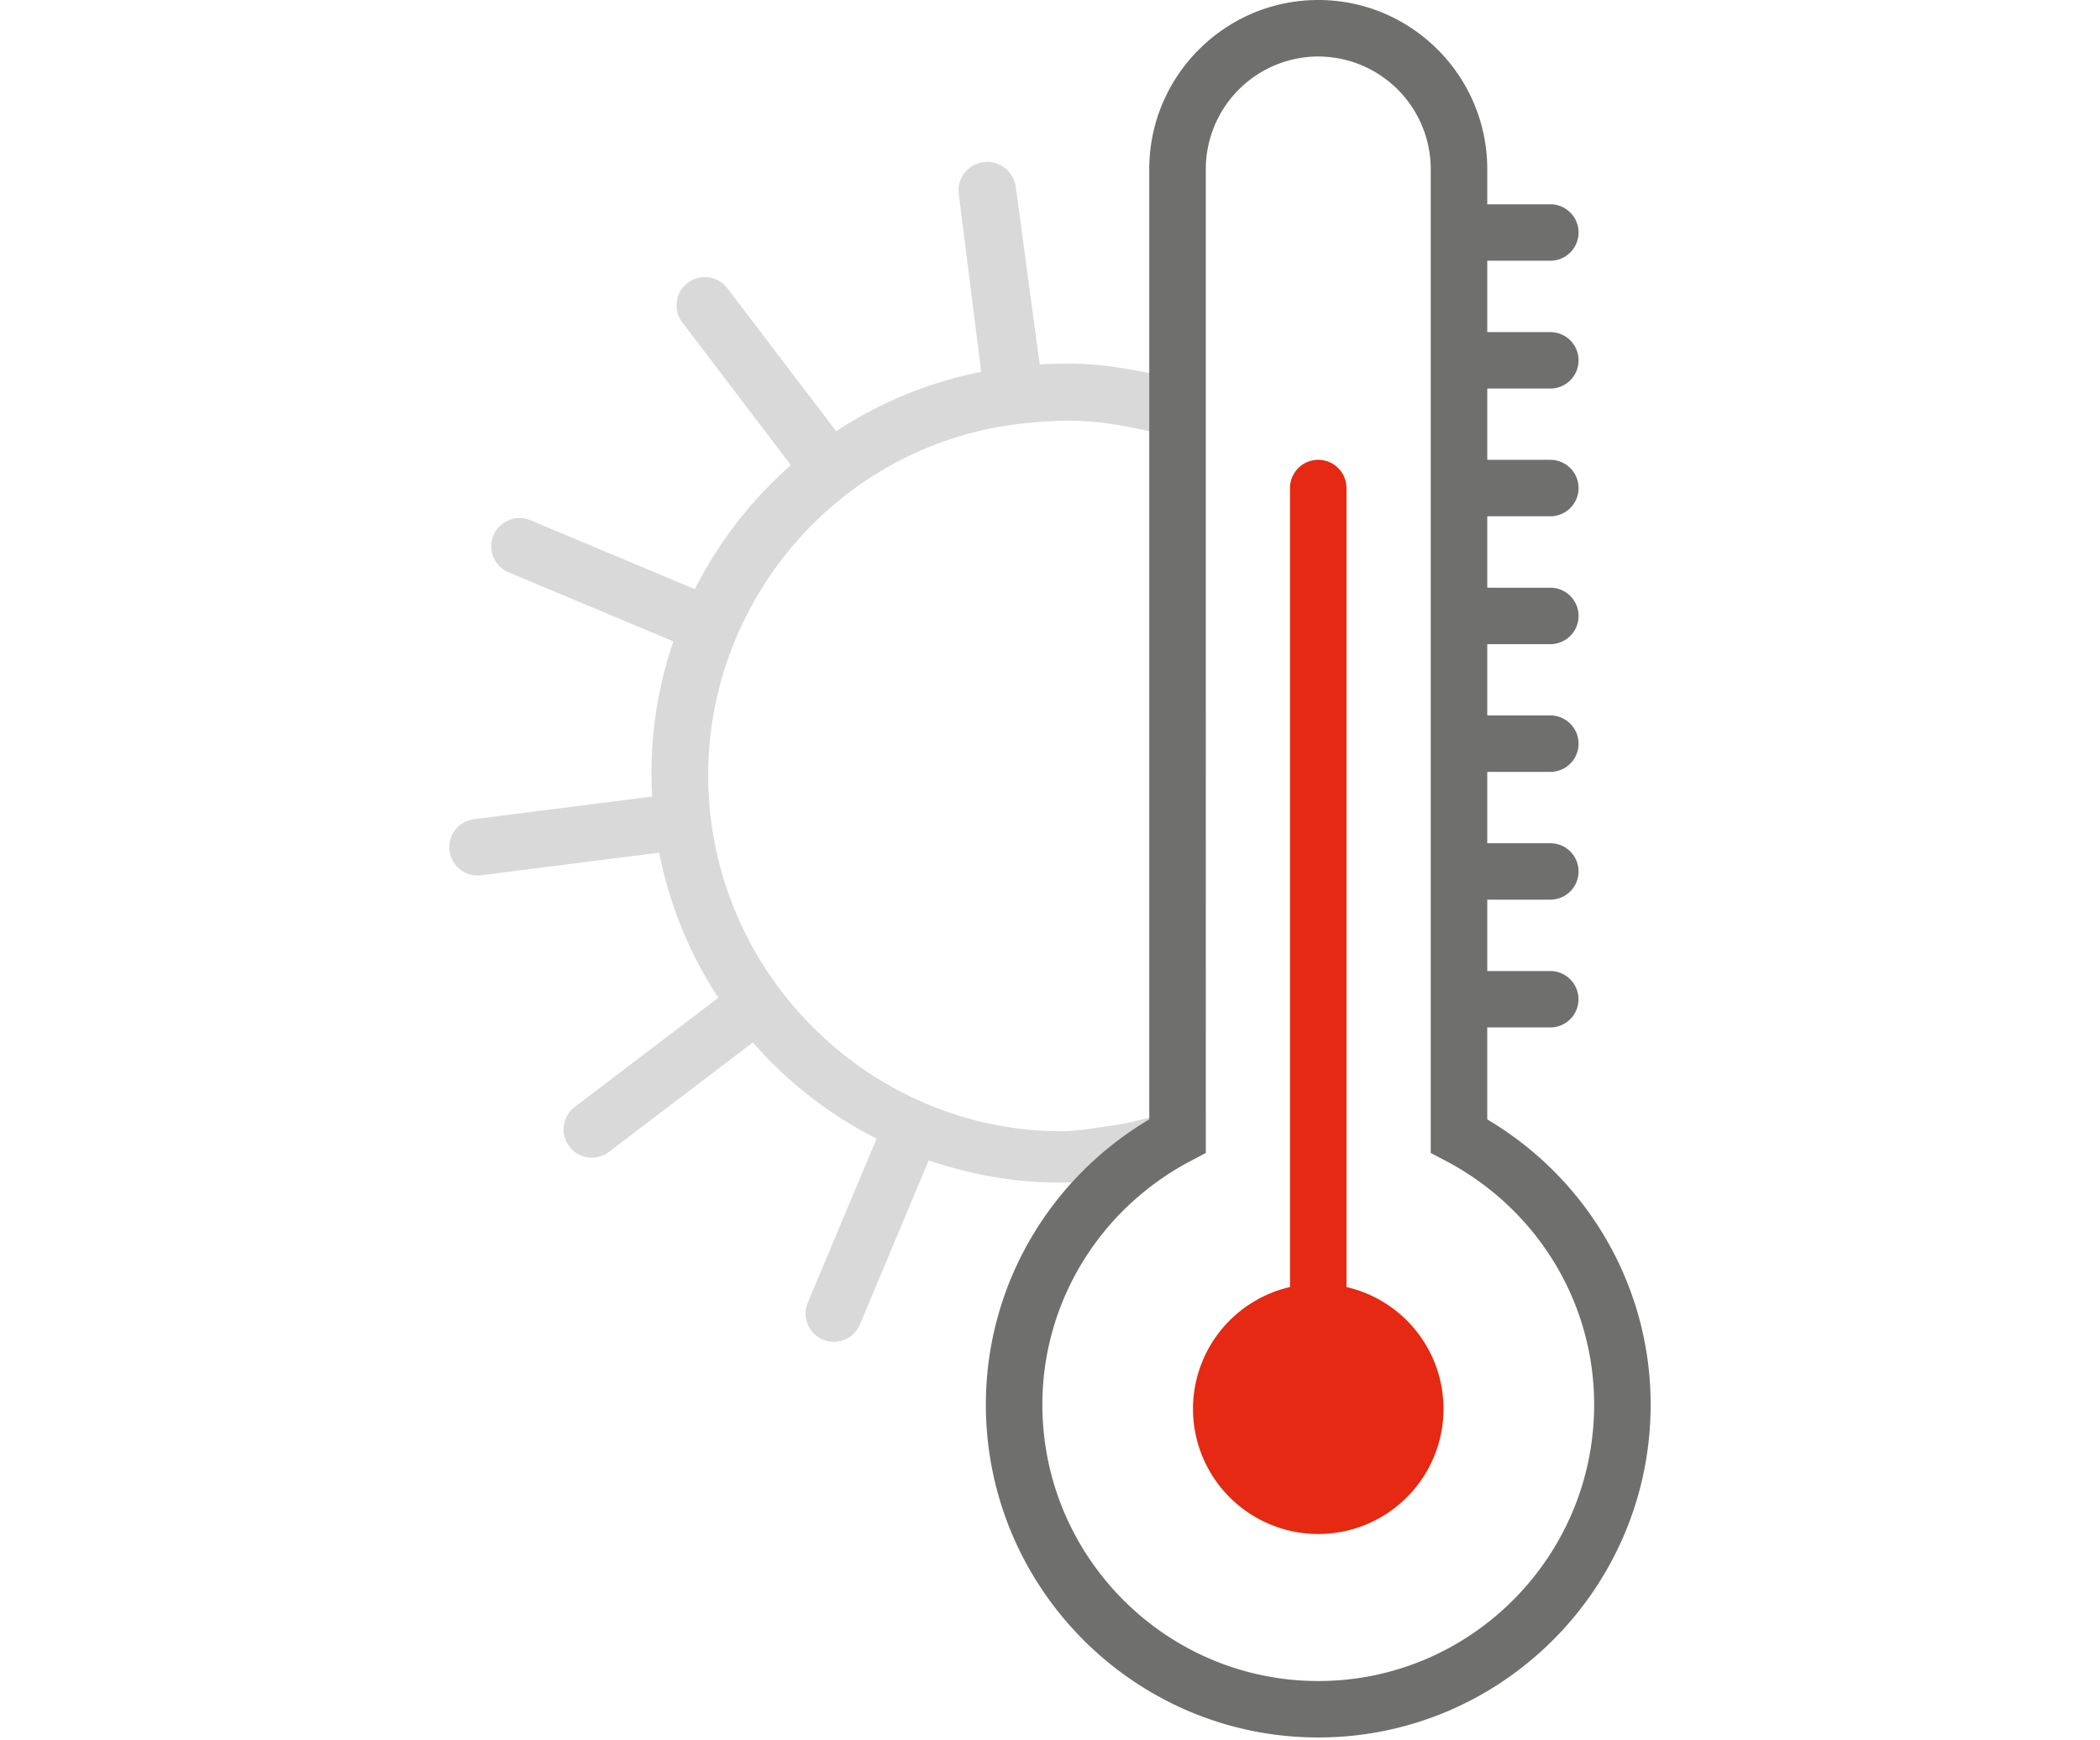
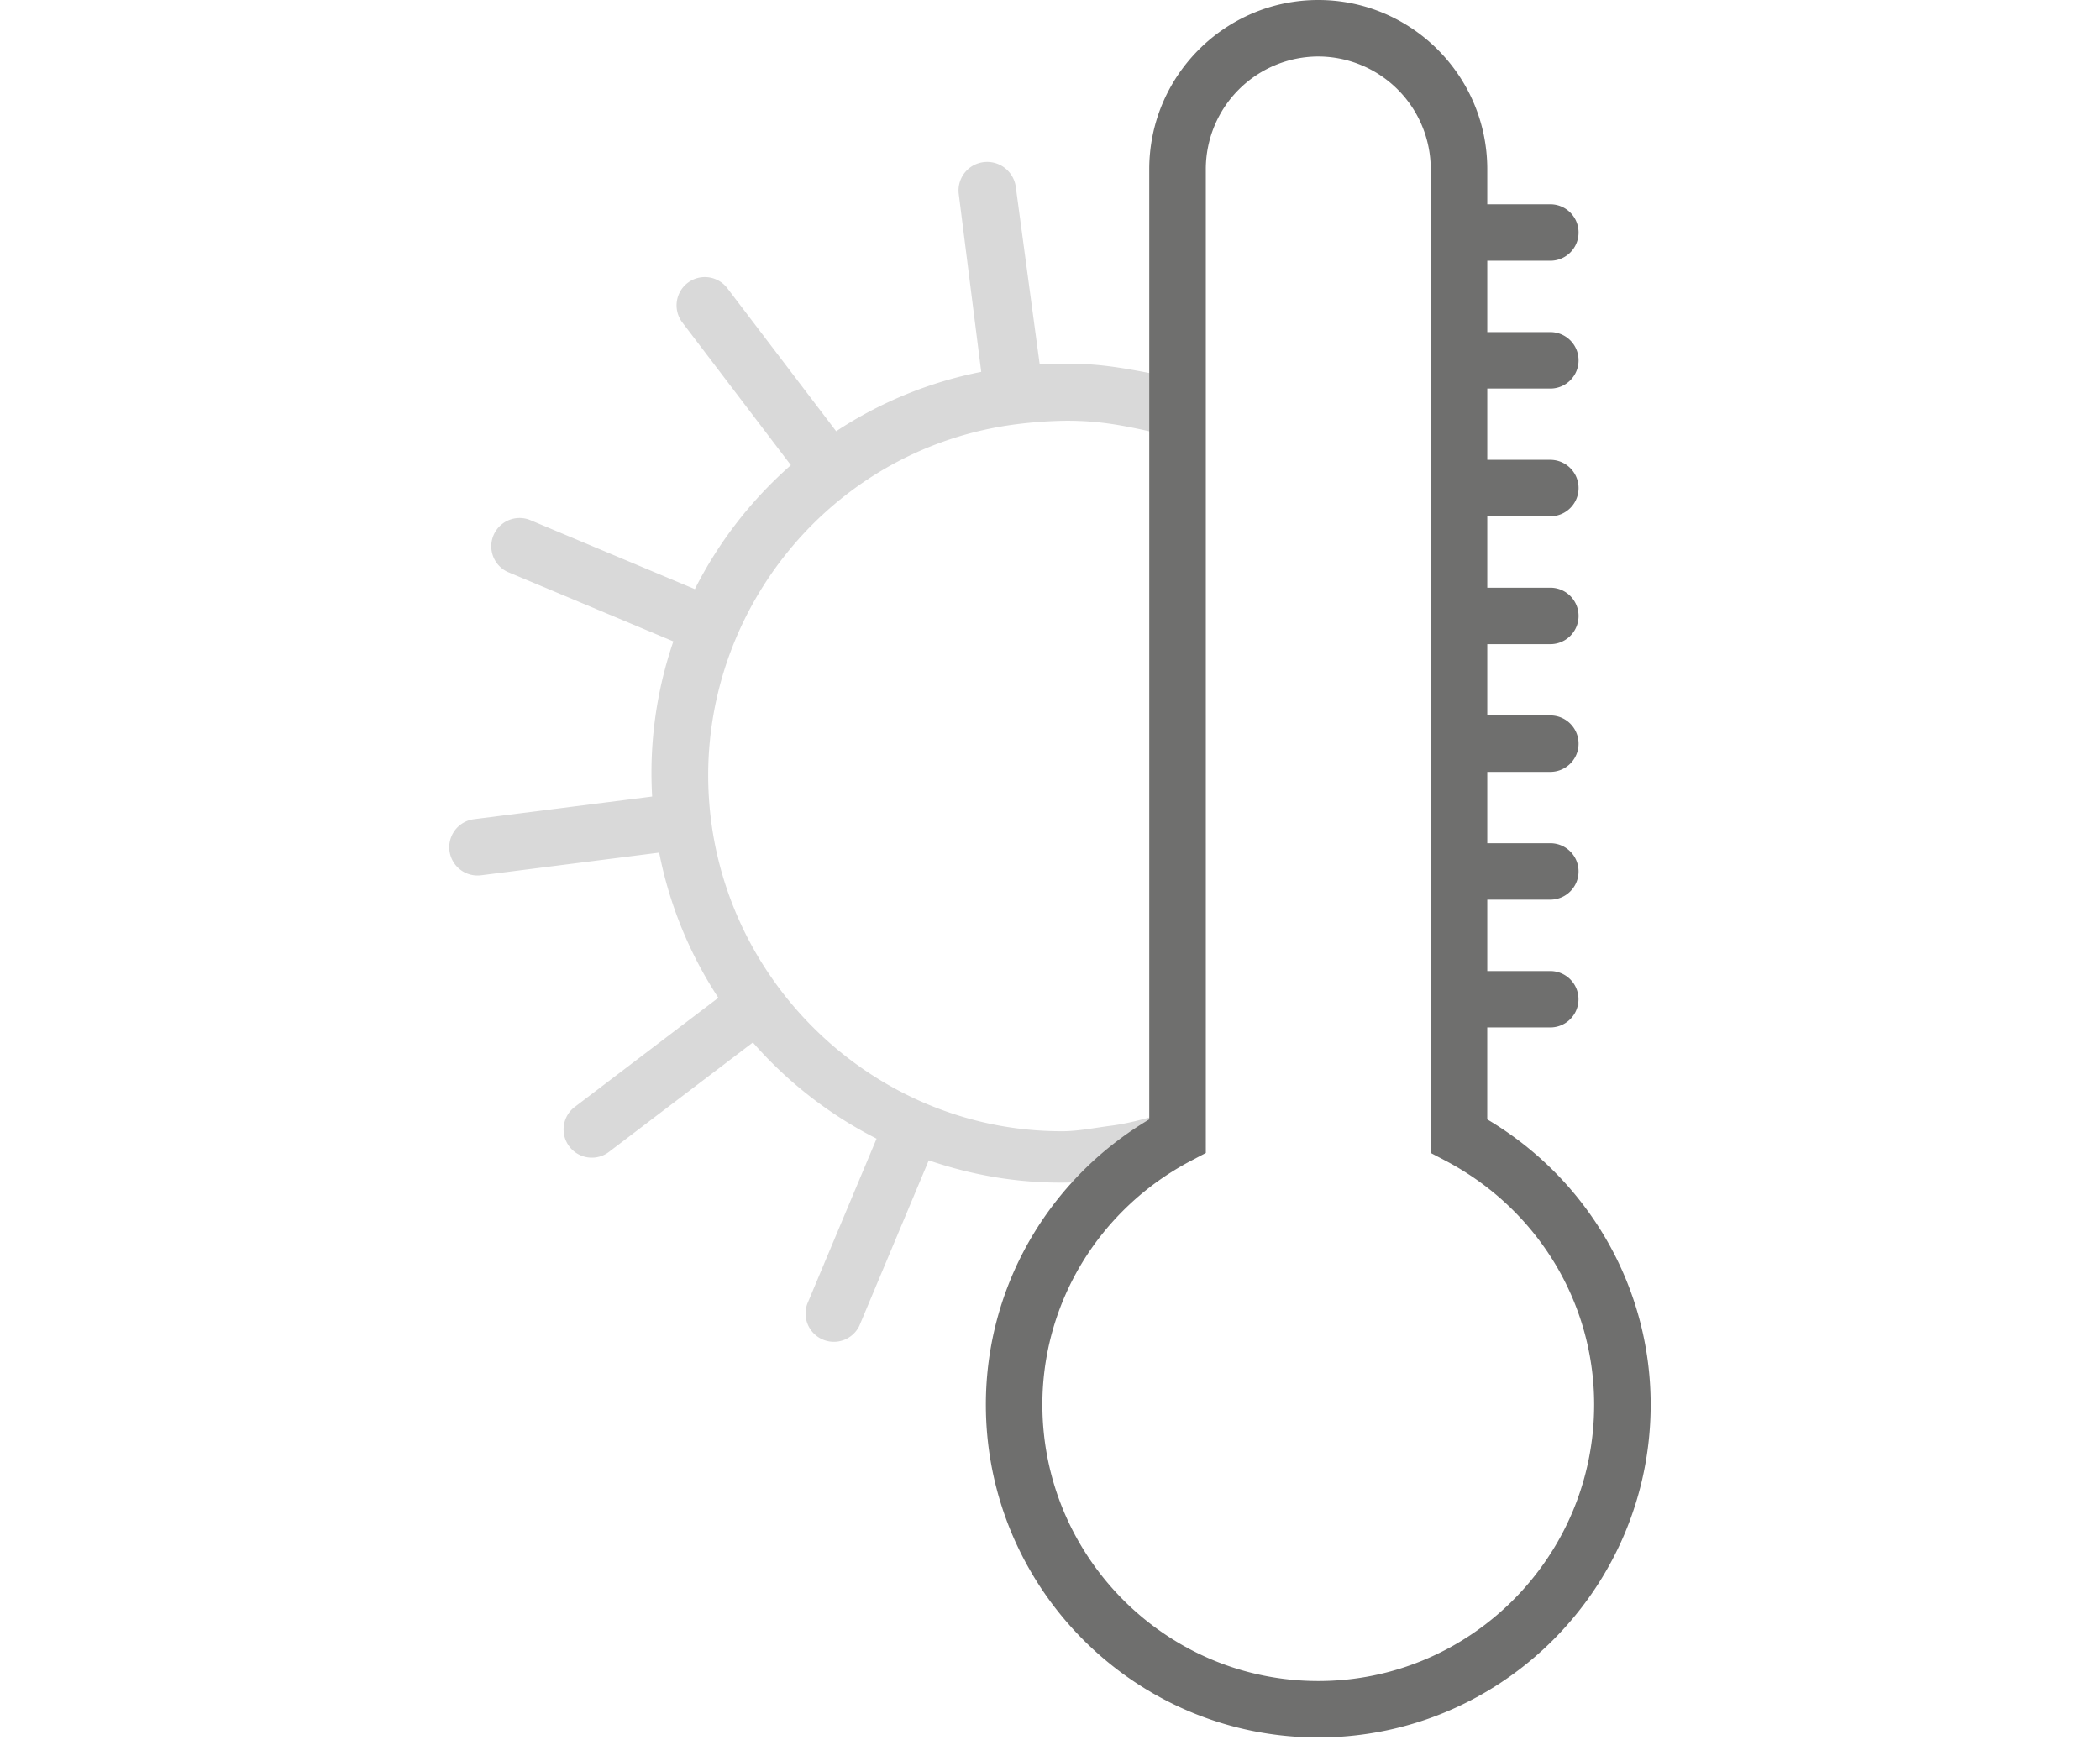
<svg xmlns="http://www.w3.org/2000/svg" data-bbox="16.26 0 43.478 62.897" viewBox="0 0 76 62.996" height="62.996" width="76" data-type="color">
  <g>
-     <path d="M40.126 41.676c-.303.038-.603.051-.903.068a1.016 1.016 0 0 0 .969.453c.398-.051.705-.327.828-.682-.295.057-.59.122-.894.161" fill="#D9D9D9" data-color="1" />
    <path d="M38.369 42.811c.626 0 1.26-.041 1.886-.119.054-.008.297-.021.349-.028.671-.596 1.396-1.122 2.396-1.543v-1.083c-1 .292-1.9.601-2.811.716-.541.07-1.185.197-1.725.197h-.049c-6.406 0-11.873-4.893-12.682-11.258-.889-6.988 4.062-13.446 11.05-14.335a15.83 15.83 0 0 1 1.815-.127c1.471 0 2.4.24 4.4.708v-2.154c-2-.4-2.947-.622-4.407-.622-.288 0-.674.011-.964.027l-.866-6.433a1.047 1.047 0 0 0-1.167-.887 1.032 1.032 0 0 0-.897 1.145l.814 6.447a14.708 14.708 0 0 0-5.25 2.149l-3.938-5.177a1.023 1.023 0 0 0-1.629 1.239l3.928 5.166a14.923 14.923 0 0 0-3.475 4.488l-5.984-2.51a1.024 1.024 0 0 0-.792 1.887l5.998 2.515a14.684 14.684 0 0 0-.767 5.616l-6.449.821a1.022 1.022 0 0 0 .258 2.03l6.445-.82a14.746 14.746 0 0 0 2.141 5.254l-5.165 3.928a1.023 1.023 0 1 0 1.238 1.627l5.177-3.937a14.905 14.905 0 0 0 4.477 3.482l-2.51 5.984a1.024 1.024 0 0 0 1.886.791l2.512-5.99c1.501.515 3.098.806 4.757.806z" fill="#D9D9D9" data-color="1" />
-     <path d="M48.73 46.591V17.668a1.022 1.022 0 1 0-2.044 0v28.923a4.53 4.53 0 0 0-3.511 4.407 4.533 4.533 0 0 0 9.067 0 4.53 4.53 0 0 0-3.512-4.407" fill="#E52912" data-color="2" />
    <path d="M57.693 50.846c0 5.518-4.479 10.008-9.983 10.008-5.506 0-9.986-4.49-9.986-10.008 0-3.693 2.058-7.074 5.369-8.82l.546-.287V6.126a4.08 4.08 0 0 1 4.071-4.081 4.08 4.08 0 0 1 4.069 4.081v35.612l.547.287c3.311 1.746 5.367 5.125 5.367 8.821m-3.868-15.698v-2.58h2.282a1.02 1.02 0 1 0 0-2.043h-2.282v-2.582h2.282a1.022 1.022 0 0 0 0-2.044h-2.282v-2.58h2.282a1.022 1.022 0 0 0 0-2.044h-2.282V18.69h2.282a1.022 1.022 0 0 0 0-2.044h-2.282v-2.58h2.282a1.022 1.022 0 0 0 0-2.044h-2.282V9.439h2.282a1.022 1.022 0 0 0 0-2.044h-2.282V6.126C53.825 2.748 51.082 0 47.709 0s-6.117 2.748-6.117 6.126v34.396c-3.663 2.176-5.913 6.076-5.913 10.324 0 6.646 5.396 12.051 12.03 12.051 6.633 0 12.029-5.405 12.029-12.051 0-4.248-2.25-8.148-5.914-10.324v-3.328h2.281a1.021 1.021 0 1 0 0-2.042h-2.28v-.004z" fill="#6F6F6E" data-color="3" />
  </g>
</svg>